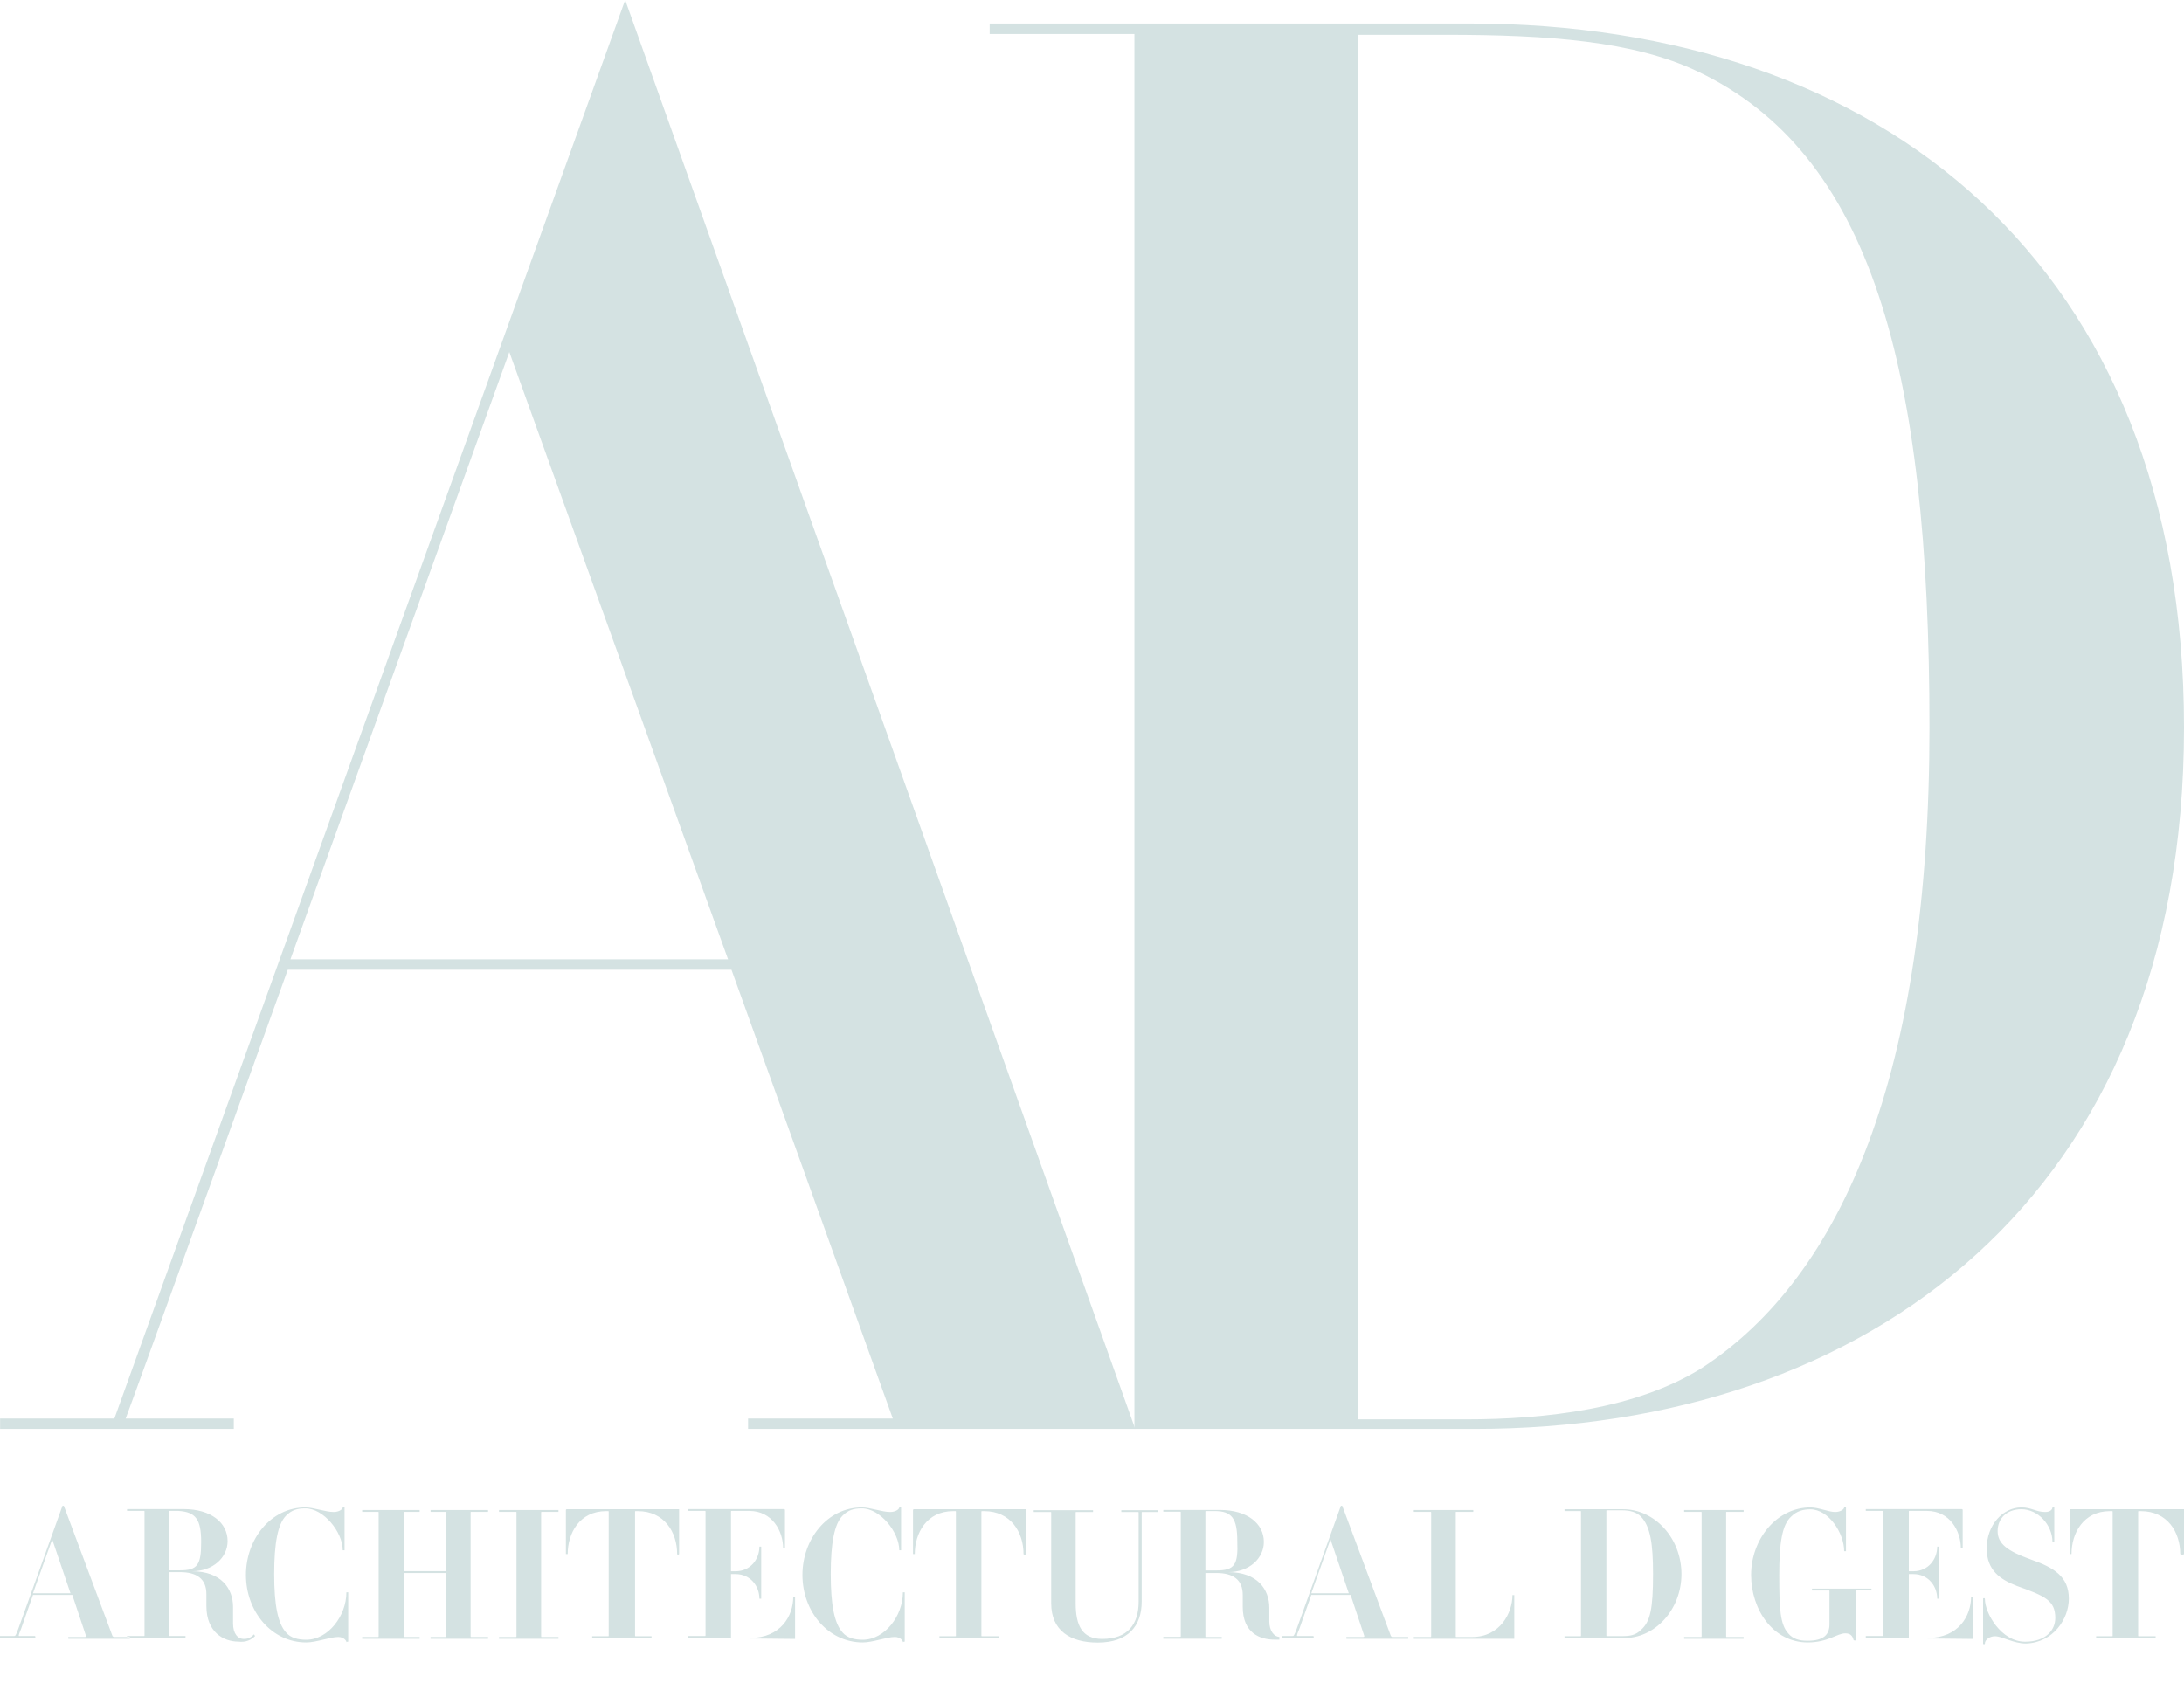
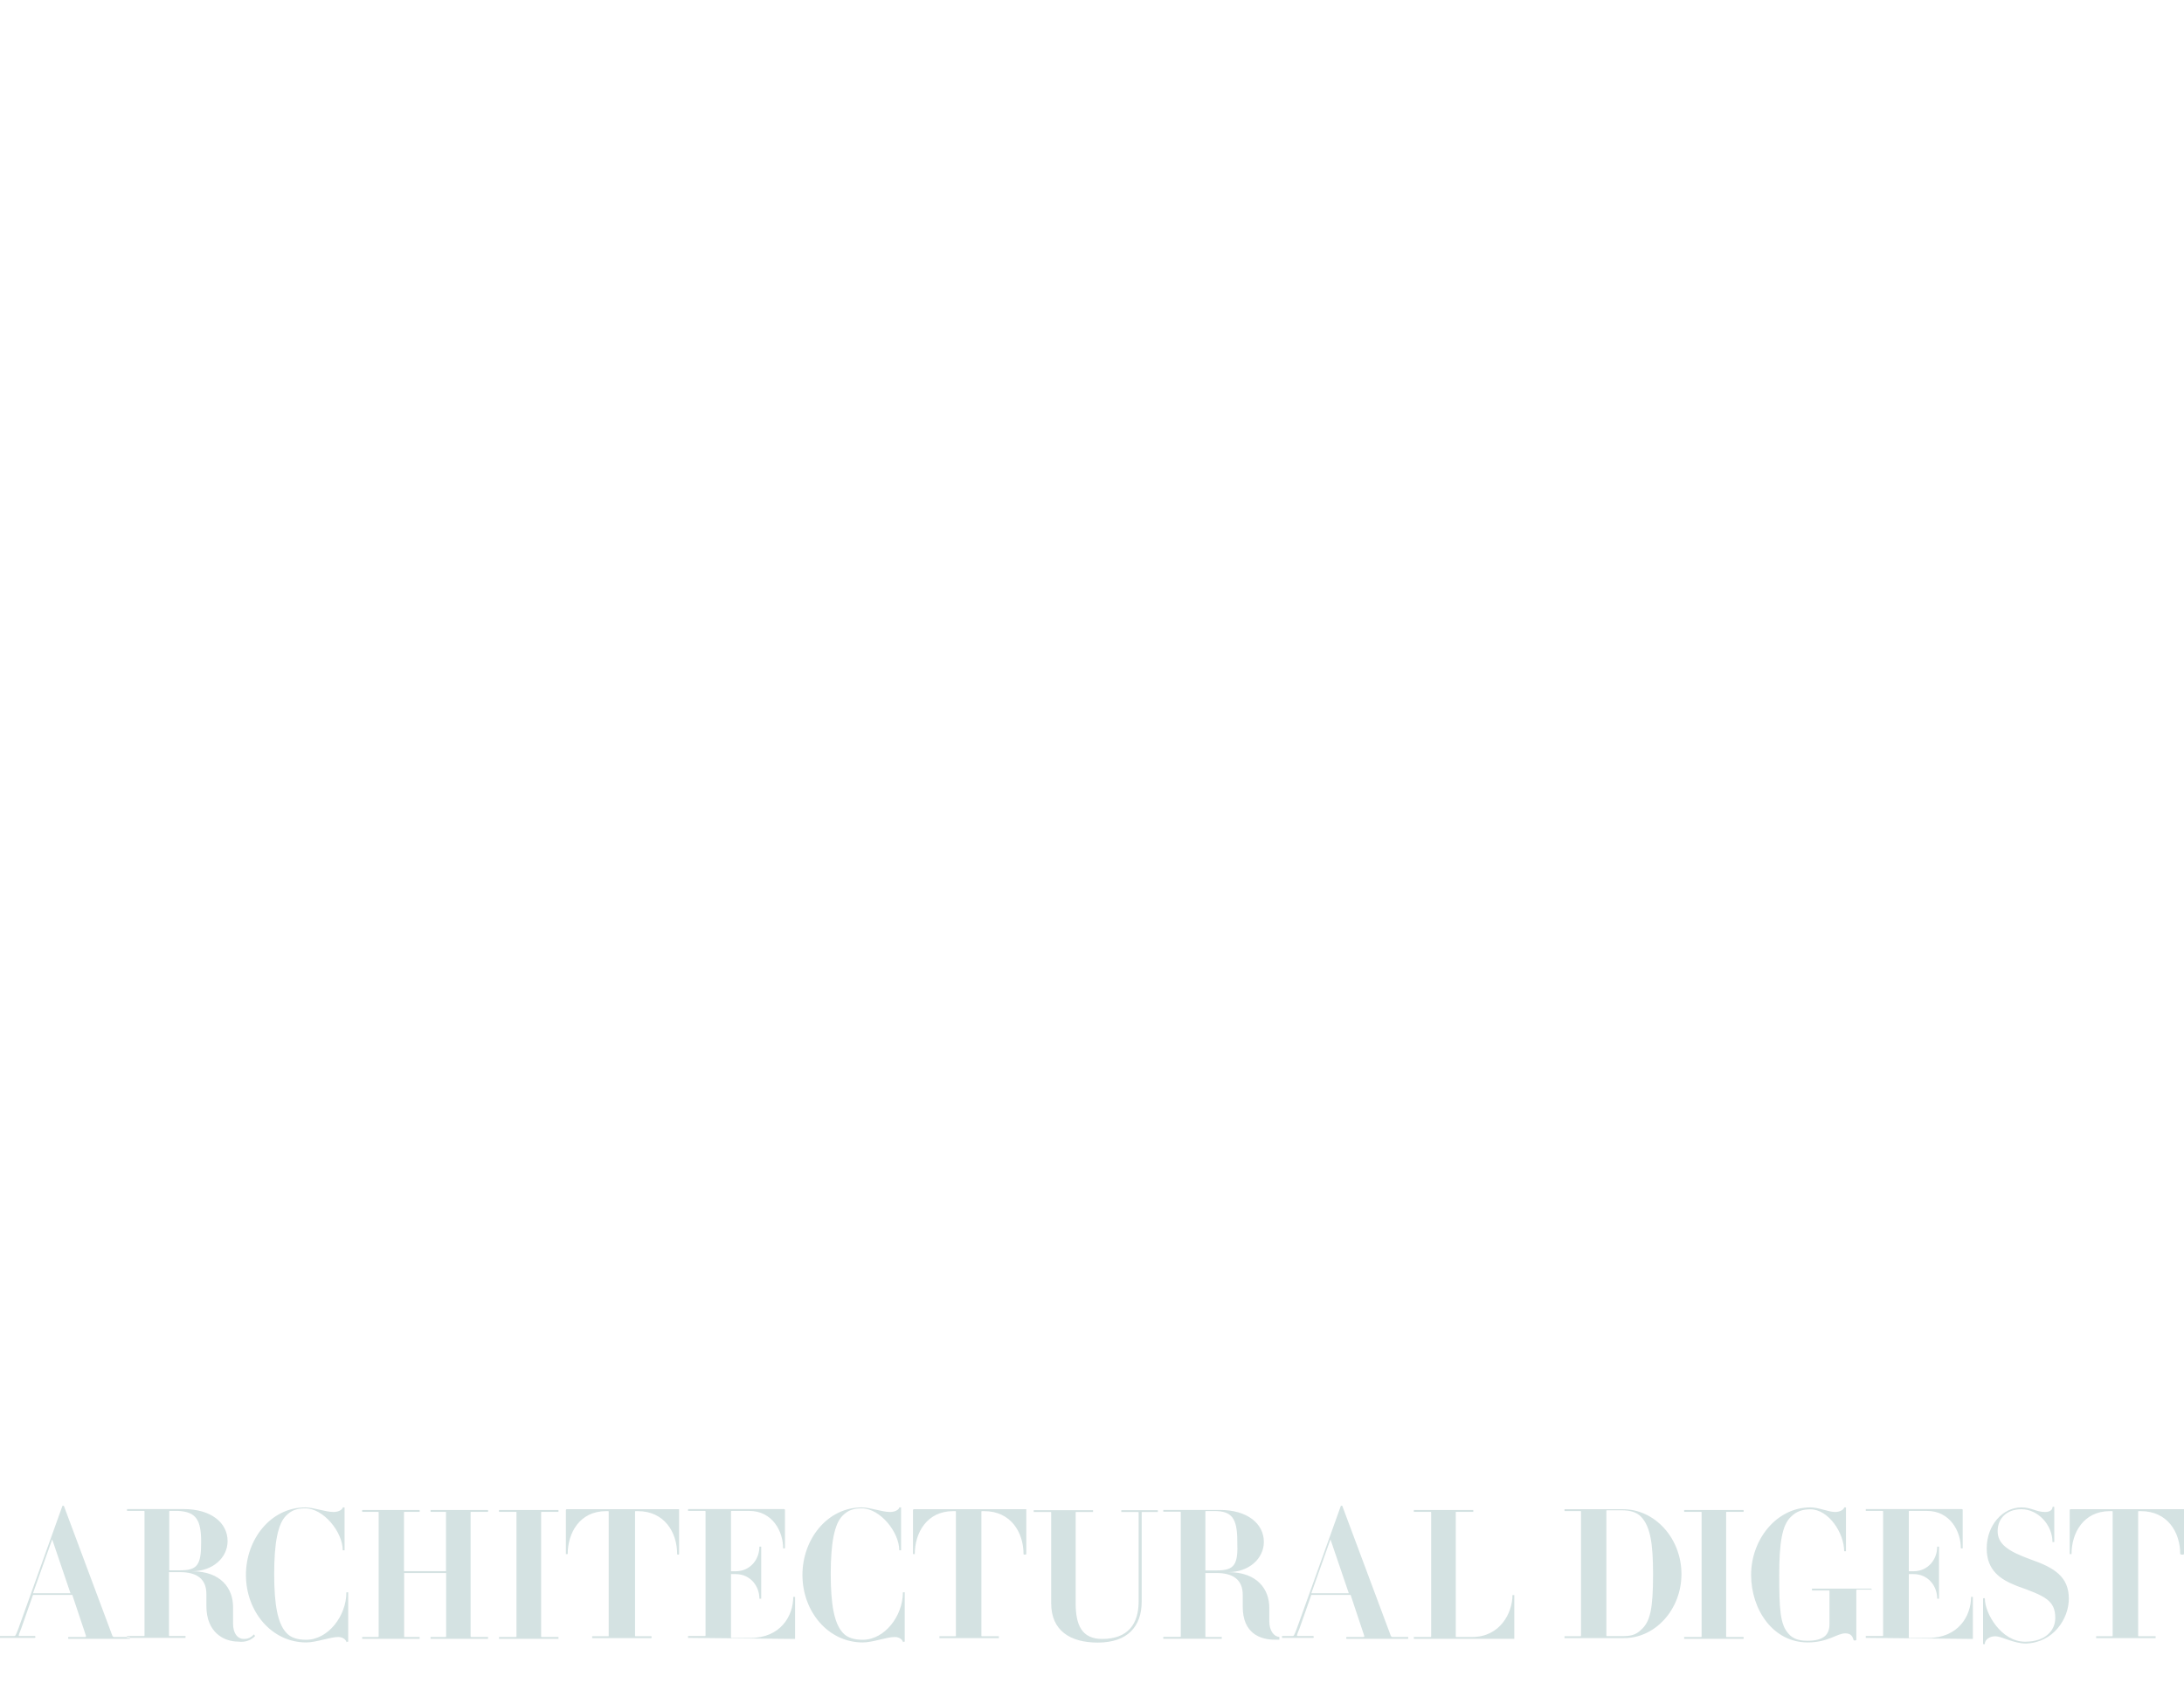
<svg xmlns="http://www.w3.org/2000/svg" width="48" height="37" viewBox="0 0 48 37" fill="none">
  <path fill-rule="evenodd" clip-rule="evenodd" d="M48 34.161V33.178H45.509C45.509 33.178 45.488 33.178 45.488 33.199V34.164H45.528C45.528 33.703 45.789 33.22 46.371 33.22H46.411C46.432 33.22 46.432 33.22 46.432 33.242V35.953C46.432 35.971 46.432 35.971 46.411 35.971H46.069V36.011H47.376V35.971H47.013C46.992 35.971 46.992 35.971 46.992 35.953V33.242C46.992 33.22 46.992 33.22 47.013 33.22H47.053C47.635 33.22 47.917 33.681 47.917 34.164C47.939 34.182 48 34.182 48 34.161ZM45.469 35.145C45.469 34.662 45.149 34.462 44.627 34.281C44.126 34.1 43.904 33.94 43.904 33.66C43.904 33.38 44.104 33.178 44.427 33.178C44.787 33.178 45.109 33.519 45.109 33.9H45.149V33.138C45.149 33.116 45.109 33.116 45.109 33.138C45.109 33.178 45.069 33.239 44.949 33.239C44.749 33.239 44.648 33.138 44.427 33.138C44.024 33.138 43.664 33.519 43.664 34.041C43.664 34.524 43.965 34.724 44.328 34.865C44.949 35.086 45.171 35.185 45.171 35.569C45.171 35.83 44.971 36.091 44.507 36.091C43.984 36.091 43.624 35.467 43.624 35.148C43.624 35.126 43.584 35.126 43.584 35.148V36.131C43.584 36.153 43.624 36.153 43.624 36.131C43.624 36.051 43.725 35.971 43.846 35.971C44.005 35.971 44.248 36.131 44.528 36.131C45.128 36.11 45.469 35.587 45.469 35.145ZM43.36 36.03V35.105H43.32C43.32 35.526 43.04 36.008 42.376 36.008H41.974C41.952 36.008 41.952 36.008 41.952 35.99V34.604H42.054C42.376 34.604 42.576 34.865 42.576 35.145H42.616V34.001H42.576C42.576 34.281 42.376 34.542 42.054 34.542H41.952V33.236C41.952 33.215 41.952 33.215 41.971 33.215H42.352C42.853 33.215 43.096 33.657 43.096 34.039H43.136V33.196C43.136 33.196 43.136 33.175 43.115 33.175H41.006V33.215H41.368C41.387 33.215 41.387 33.215 41.387 33.236V35.947C41.387 35.966 41.387 35.966 41.368 35.966H41.006V36.006L43.36 36.03ZM41.131 34.964V34.924H39.824V34.964H40.187C40.208 34.964 40.208 34.964 40.208 34.985V35.707C40.208 35.929 40.088 36.07 39.726 36.07C39.544 36.07 39.403 36.03 39.304 35.91C39.123 35.71 39.104 35.369 39.104 34.625C39.104 33.921 39.166 33.521 39.366 33.34C39.486 33.22 39.627 33.18 39.787 33.18C40.19 33.18 40.531 33.703 40.531 34.102H40.571V33.138H40.531C40.531 33.178 40.451 33.239 40.331 33.239C40.19 33.239 39.968 33.138 39.79 33.138C39.046 33.138 38.486 33.841 38.486 34.622C38.486 35.385 38.968 36.107 39.731 36.107C40.174 36.107 40.374 35.907 40.555 35.907C40.675 35.907 40.715 35.968 40.736 36.048C40.736 36.07 40.798 36.07 40.798 36.048V34.964C40.798 34.964 40.798 34.945 40.816 34.945H41.139L41.131 34.964ZM38.321 36.027V35.987H37.958C37.937 35.987 37.937 35.987 37.937 35.966V33.255C37.937 33.236 37.937 33.236 37.958 33.236H38.321V33.196H37.014V33.236H37.377C37.398 33.236 37.398 33.236 37.398 33.255V35.966C37.398 35.987 37.398 35.987 37.377 35.987H37.014V36.027H38.321ZM36.331 34.604C36.331 35.366 36.27 35.649 36.07 35.827C35.95 35.947 35.83 35.968 35.649 35.968H35.326C35.305 35.968 35.305 35.968 35.305 35.95V33.22C35.305 33.202 35.305 33.202 35.326 33.202H35.646C35.827 33.202 35.969 33.242 36.067 33.343C36.273 33.559 36.331 33.94 36.331 34.604ZM36.955 34.604C36.955 33.82 36.374 33.178 35.67 33.178H34.385V33.218H34.726C34.747 33.218 34.747 33.218 34.747 33.239V35.95C34.747 35.971 34.747 35.971 34.726 35.971H34.385V36.011H35.67C36.371 36.027 36.955 35.385 36.955 34.604ZM33.281 36.027V35.065H33.241C33.241 35.467 32.961 35.987 32.358 35.987H32.017C31.995 35.987 31.995 35.987 31.995 35.966V33.255C31.995 33.236 31.995 33.236 32.017 33.236H32.38V33.196H31.073V33.236H31.436C31.454 33.236 31.454 33.236 31.454 33.255V35.966C31.454 35.987 31.454 35.987 31.436 35.987H31.073V36.027H33.281C33.278 36.03 33.259 36.03 33.281 36.027ZM25.447 33.239V33.199H24.644V33.239H25.007C25.025 33.239 25.025 33.239 25.025 33.258V35.206C25.025 35.707 24.785 36.03 24.223 36.03C23.78 36.03 23.641 35.729 23.641 35.246V33.258C23.641 33.239 23.641 33.239 23.663 33.239H24.023V33.199H22.719V33.239H23.081C23.103 33.239 23.103 33.239 23.103 33.258V35.246C23.103 35.849 23.524 36.11 24.127 36.11C24.791 36.11 25.092 35.747 25.092 35.206V33.258C25.092 33.239 25.092 33.239 25.113 33.239H25.447V33.239ZM22.556 34.161V33.178H20.087C20.087 33.178 20.066 33.178 20.066 33.199V34.164H20.105C20.105 33.703 20.367 33.22 20.948 33.22H20.988C21.009 33.22 21.009 33.22 21.009 33.242V35.953C21.009 35.971 21.009 35.971 20.988 35.971H20.647V36.011H21.953V35.971H21.591C21.569 35.971 21.569 35.971 21.569 35.953V33.242C21.569 33.22 21.569 33.22 21.591 33.22H21.631C22.212 33.22 22.495 33.681 22.495 34.164C22.495 34.182 22.556 34.182 22.556 34.161ZM19.884 36.089V35.004H19.844C19.844 35.526 19.442 36.048 18.962 36.048C18.78 36.048 18.62 36.008 18.519 35.889C18.338 35.689 18.258 35.286 18.258 34.604C18.258 33.921 18.338 33.5 18.519 33.319C18.639 33.199 18.759 33.159 18.94 33.159C19.343 33.159 19.764 33.681 19.764 34.081H19.804V33.138H19.764C19.764 33.178 19.684 33.239 19.564 33.239C19.383 33.239 19.122 33.138 18.943 33.138C18.18 33.138 17.636 33.841 17.636 34.622C17.636 35.425 18.199 36.107 18.962 36.107C19.183 36.107 19.484 35.987 19.666 35.987C19.785 35.987 19.847 36.067 19.847 36.107C19.844 36.089 19.884 36.089 19.884 36.089ZM17.474 36.03V35.105H17.434C17.434 35.526 17.154 36.008 16.49 36.008H16.087C16.066 36.008 16.066 36.008 16.066 35.99V34.604H16.167C16.49 34.604 16.69 34.865 16.69 35.145H16.73V34.001H16.69C16.69 34.281 16.49 34.542 16.167 34.542H16.066V33.236C16.066 33.215 16.066 33.215 16.087 33.215H16.468C16.97 33.215 17.212 33.657 17.212 34.039H17.252V33.196C17.252 33.196 17.252 33.175 17.231 33.175H15.122V33.215H15.484C15.506 33.215 15.506 33.215 15.506 33.236V35.947C15.506 35.966 15.506 35.966 15.484 35.966H15.122V36.006L17.474 36.03C17.474 36.03 17.455 36.03 17.474 36.03ZM14.925 34.161V33.178H12.455C12.455 33.178 12.437 33.178 12.437 33.199V34.164H12.477C12.477 33.703 12.738 33.22 13.319 33.22H13.359C13.378 33.22 13.378 33.22 13.378 33.242V35.953C13.378 35.971 13.378 35.971 13.359 35.971H13.015V36.011H14.319V35.971H13.978C13.957 35.971 13.957 35.971 13.957 35.953V33.242C13.957 33.22 13.957 33.22 13.978 33.22H14.018C14.599 33.22 14.882 33.681 14.882 34.164C14.884 34.182 14.925 34.182 14.925 34.161ZM12.274 36.027V35.987H11.911C11.893 35.987 11.893 35.987 11.893 35.966V33.255C11.893 33.236 11.893 33.236 11.911 33.236H12.274V33.196H10.967V33.236H11.33C11.351 33.236 11.351 33.236 11.351 33.255V35.966C11.351 35.987 11.351 35.987 11.33 35.987H10.967V36.027H12.274ZM10.727 36.027V35.987H10.365C10.343 35.987 10.343 35.987 10.343 35.966V33.255C10.343 33.236 10.343 33.236 10.365 33.236H10.727V33.196H9.463V33.236H9.783C9.802 33.236 9.802 33.236 9.802 33.255V34.54H8.879V33.255C8.879 33.236 8.879 33.236 8.901 33.236H9.223V33.196H7.96V33.236H8.301C8.322 33.236 8.322 33.236 8.322 33.255V35.966C8.322 35.987 8.322 35.987 8.301 35.987H7.96V36.027H9.223V35.987H8.901C8.882 35.987 8.882 35.987 8.882 35.966V34.58H9.805V35.966C9.805 35.987 9.805 35.987 9.783 35.987H9.463V36.027H10.727ZM7.653 36.089V35.004H7.613C7.613 35.526 7.21 36.048 6.73 36.048C6.549 36.048 6.389 36.008 6.288 35.889C6.106 35.689 6.026 35.286 6.026 34.604C6.026 33.921 6.106 33.5 6.288 33.319C6.408 33.199 6.528 33.159 6.709 33.159C7.112 33.159 7.533 33.681 7.533 34.081H7.573V33.138H7.533C7.533 33.178 7.453 33.239 7.333 33.239C7.152 33.239 6.89 33.138 6.712 33.138C5.949 33.138 5.405 33.841 5.405 34.622C5.405 35.425 5.968 36.107 6.73 36.107C6.952 36.107 7.253 35.987 7.434 35.987C7.554 35.987 7.616 36.067 7.616 36.107C7.613 36.089 7.653 36.089 7.653 36.089ZM4.421 33.9C4.421 34.401 4.341 34.521 3.96 34.521H3.72V33.236C3.72 33.215 3.72 33.215 3.741 33.215H3.922C4.301 33.239 4.421 33.399 4.421 33.9ZM5.605 35.968L5.584 35.929C5.522 35.99 5.464 36.03 5.362 36.03C5.221 36.03 5.122 35.91 5.122 35.689V35.326C5.122 34.924 4.861 34.542 4.218 34.542C4.68 34.542 5.002 34.241 5.002 33.879C5.002 33.476 4.64 33.175 4.037 33.175H2.792V33.215H3.154C3.176 33.215 3.176 33.215 3.176 33.236V35.947C3.176 35.966 3.176 35.966 3.154 35.966H2.792V36.006H4.077V35.966H3.736C3.714 35.966 3.714 35.966 3.714 35.947V34.561H3.954C4.317 34.561 4.536 34.702 4.536 35.044V35.305C4.536 35.886 4.917 36.089 5.24 36.089C5.405 36.11 5.525 36.048 5.605 35.968ZM1.549 35.025H0.725L1.147 33.841L1.549 35.025ZM2.853 36.03V35.987H2.512C2.493 35.987 2.493 35.987 2.472 35.966L1.408 33.116C1.408 33.095 1.368 33.095 1.368 33.116L0.403 35.806C0.341 35.966 0.341 35.966 0.301 35.966H0V36.006H0.763C0.784 36.006 0.784 35.966 0.763 35.966H0.424C0.405 35.966 0.405 35.947 0.464 35.806L0.725 35.062H1.589L1.891 35.966C1.891 35.966 1.891 35.987 1.872 35.987H1.509C1.491 35.987 1.491 36.027 1.509 36.027H2.853V36.03ZM26.732 34.524H26.492V33.239C26.492 33.218 26.492 33.218 26.511 33.218H26.692C27.073 33.218 27.193 33.377 27.193 33.881C27.214 34.401 27.134 34.524 26.732 34.524ZM28.137 35.987C27.996 35.987 27.897 35.846 27.897 35.646V35.345C27.897 34.942 27.636 34.561 26.993 34.561C27.454 34.561 27.777 34.26 27.777 33.897C27.777 33.495 27.414 33.194 26.812 33.194H25.567V33.233H25.929C25.951 33.233 25.951 33.233 25.951 33.252V35.963C25.951 35.984 25.951 35.984 25.929 35.984H25.567V36.025H26.852V35.987H26.511C26.492 35.987 26.492 35.987 26.492 35.966V34.58H26.732C27.094 34.58 27.313 34.721 27.313 35.062V35.323C27.313 35.905 27.694 36.046 28.017 36.046H28.118V35.987H28.137ZM29.644 35.025H28.82L29.241 33.841L29.644 35.025ZM30.95 36.03V35.987H30.609C30.588 35.987 30.588 35.987 30.569 35.966L29.505 33.116C29.505 33.095 29.465 33.095 29.465 33.116L28.5 35.806C28.438 35.966 28.438 35.966 28.398 35.966H28.177V36.006H28.86C28.878 36.006 28.878 35.966 28.86 35.966H28.518C28.497 35.966 28.497 35.947 28.558 35.806L28.82 35.062H29.684L29.985 35.966C29.985 35.966 29.985 35.987 29.964 35.987H29.601C29.58 35.987 29.58 36.027 29.601 36.027H30.95V36.03Z" fill="#D4E2E2" />
-   <path fill-rule="evenodd" clip-rule="evenodd" d="M0.002 31.413H5.138V31.184H2.762C2.954 30.685 6.325 21.318 6.325 21.318H16.076C16.076 21.318 19.412 30.589 19.622 31.184H16.441V31.413H24.95L13.74 0L2.514 31.184H0.002V31.413ZM6.383 21.089L11.194 7.739L16.001 21.089H6.383Z" fill="#D4E2E2" />
-   <path fill-rule="evenodd" clip-rule="evenodd" d="M24.932 31.413H32.406C41.027 31.413 48 26.319 48 15.995C48 5.804 41.331 0.517 32.308 0.517H21.751V0.747H24.932V31.413V31.413ZM29.854 31.203V0.765H31.772C34.033 0.765 35.91 0.901 37.31 1.57C41.104 3.37 42.406 8.027 42.406 15.995C42.406 23.563 40.51 28.044 37.406 30.072C35.969 30.973 33.977 31.203 32.214 31.203H29.854Z" fill="#D4E2E2" />
</svg>